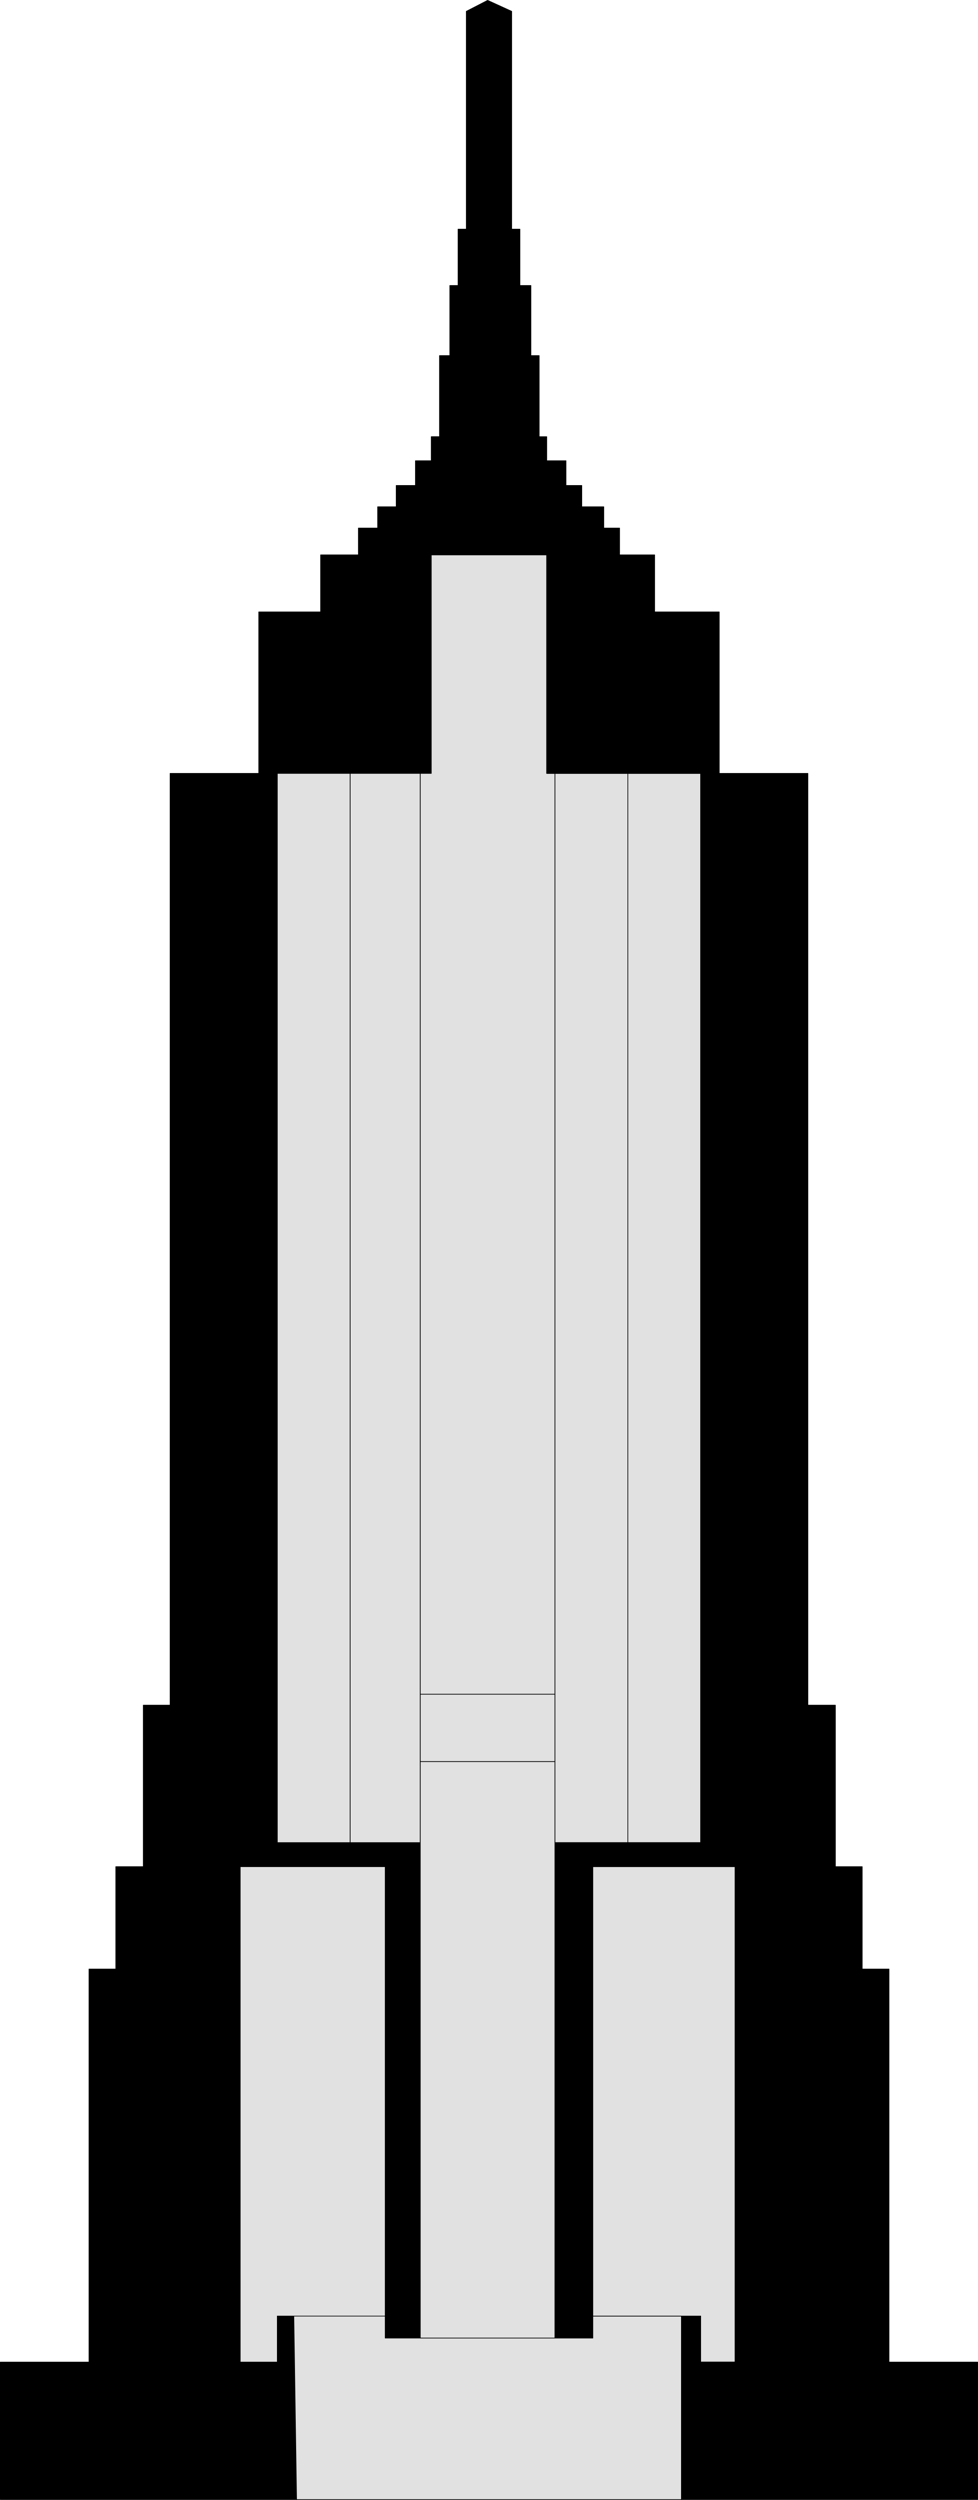
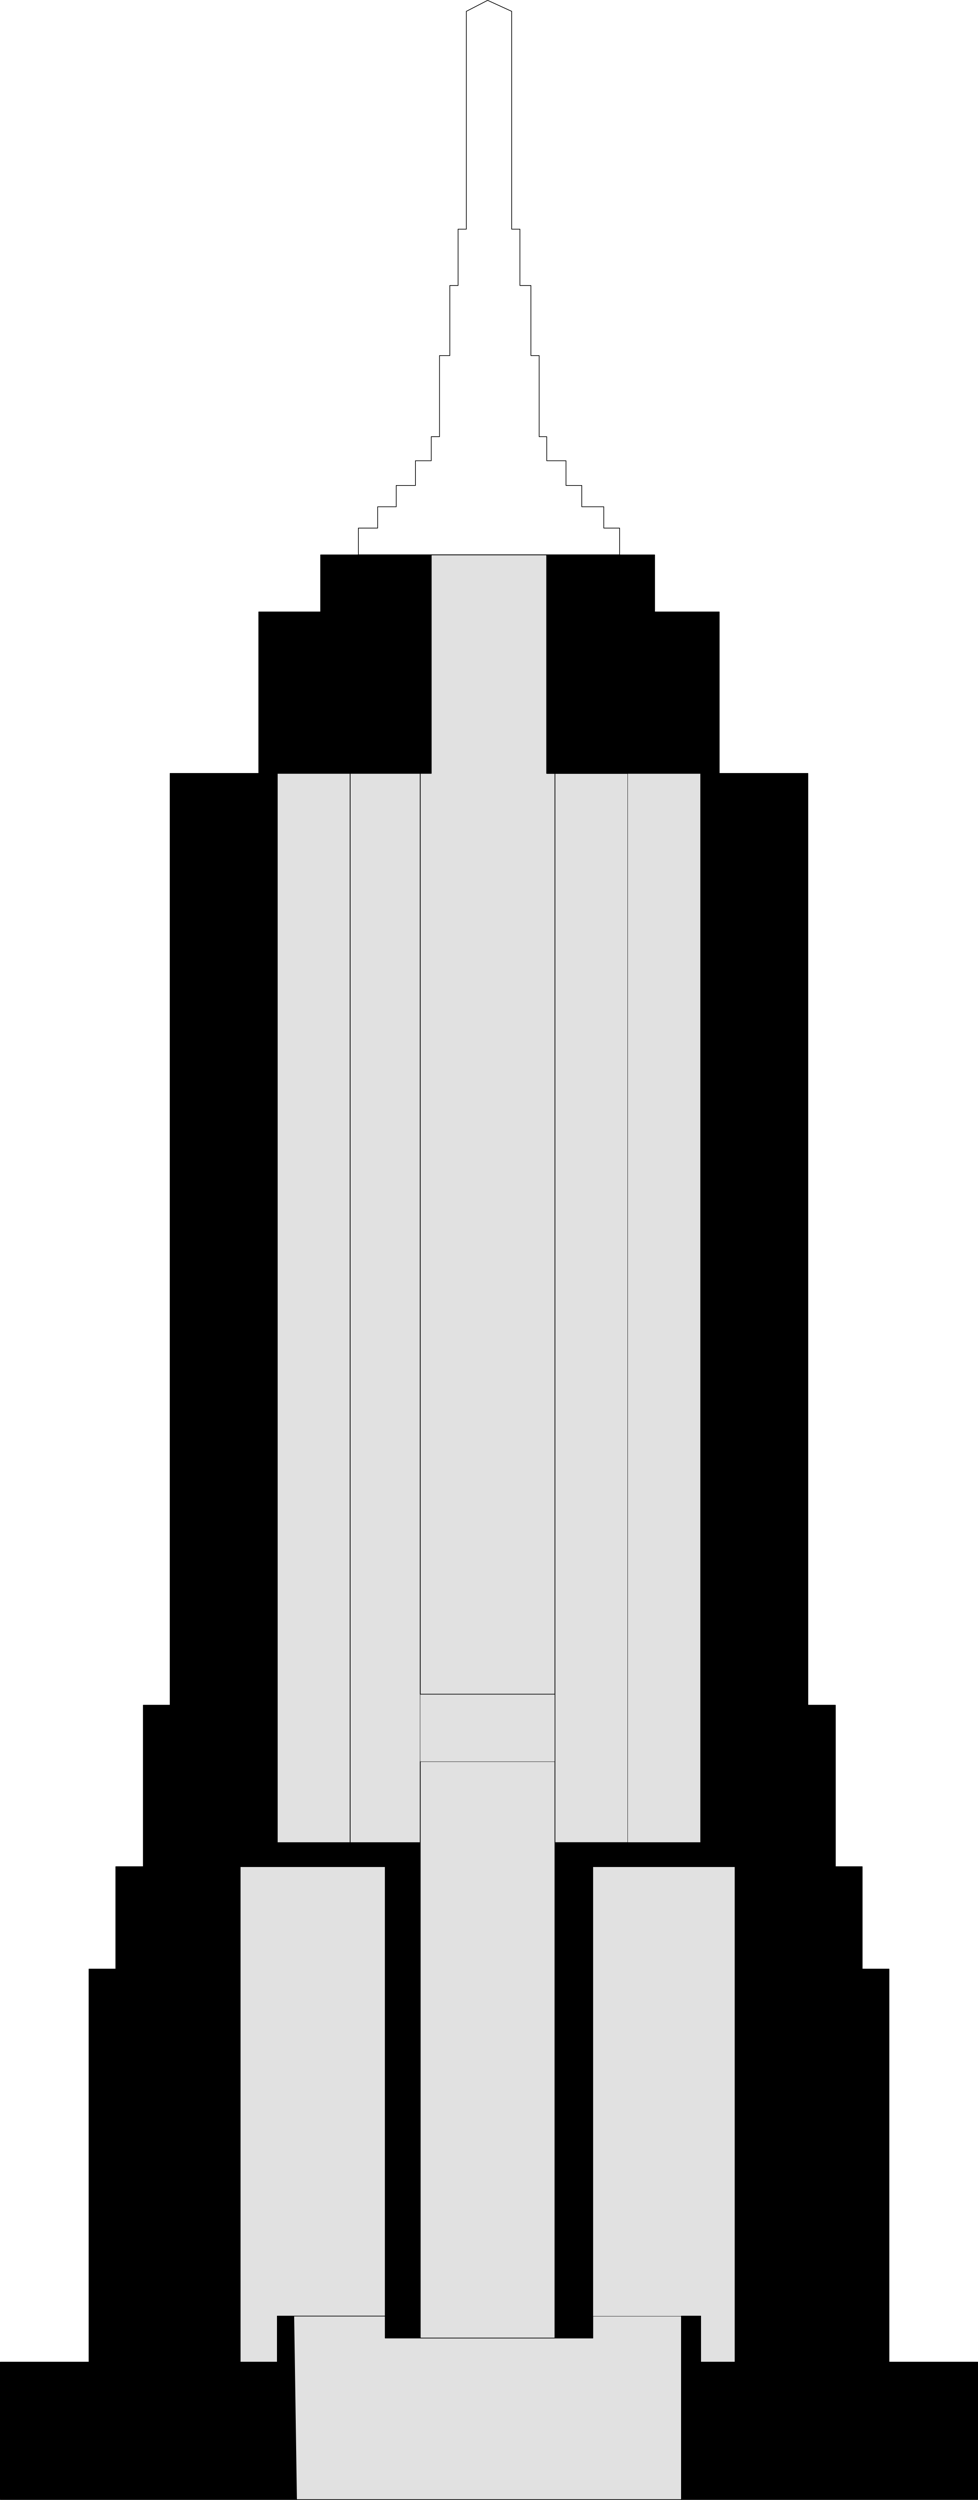
<svg xmlns="http://www.w3.org/2000/svg" xmlns:ns1="http://sodipodi.sourceforge.net/DTD/sodipodi-0.dtd" xmlns:ns2="http://www.inkscape.org/namespaces/inkscape" version="1.0" width="60.856mm" height="155.54mm" id="svg26" ns1:docname="Skyscraper 1.wmf">
  <ns1:namedview id="namedview26" pagecolor="#ffffff" bordercolor="#000000" borderopacity="0.25" ns2:showpageshadow="2" ns2:pageopacity="0.0" ns2:pagecheckerboard="0" ns2:deskcolor="#d1d1d1" ns2:document-units="mm" />
  <defs id="defs1">
    <pattern id="WMFhbasepattern" patternUnits="userSpaceOnUse" width="6" height="6" x="0" y="0" />
  </defs>
  <path style="fill:#000000;fill-opacity:1;fill-rule:evenodd;stroke:none" d="M 69.746,587.788 H 0.081 V 555.469 H 20.932 v -92.43 h 6.304 v -24.077 h 6.465 v -37.974 h 6.304 V 181.871 h 20.851 v -37.974 h 14.547 V 130.485 H 101.426 v 51.386 H 65.22 V 433.307 H 98.84 V 549.814 H 90.597 V 438.962 H 56.492 v 116.507 h 8.728 v -10.827 h 3.879 z" id="path1" />
  <path style="fill:none;stroke:#000000;stroke-width:0.162px;stroke-linecap:round;stroke-linejoin:round;stroke-miterlimit:4;stroke-dasharray:none;stroke-opacity:1" d="M 69.746,587.788 H 0.081 V 555.469 H 20.932 v -92.43 h 6.304 v -24.077 h 6.465 v -37.974 h 6.304 V 181.871 h 20.851 v -37.974 h 14.547 V 130.485 H 101.426 v 51.386 H 65.22 V 433.307 H 98.84 V 549.814 H 90.597 V 438.962 H 56.492 v 116.507 h 8.728 v -10.827 h 3.879 l 0.647,43.145 v 0" id="path2" />
  <path style="fill:#e1e1e1;fill-opacity:1;fill-rule:evenodd;stroke:none" d="M 90.597,438.962 H 56.492 v 116.507 h 8.728 v -10.827 h 25.377 V 438.962 Z" id="path3" />
  <path style="fill:none;stroke:#000000;stroke-width:0.162px;stroke-linecap:round;stroke-linejoin:round;stroke-miterlimit:4;stroke-dasharray:none;stroke-opacity:1" d="M 90.597,438.962 H 56.492 v 116.507 h 8.728 v -10.827 h 25.377 v -105.681 0" id="path4" />
  <path style="fill:#e1e1e1;fill-opacity:1;fill-rule:evenodd;stroke:none" d="M 82.353,181.871 H 65.22 V 433.307 h 17.133 z" id="path5" />
  <path style="fill:none;stroke:#000000;stroke-width:0.162px;stroke-linecap:round;stroke-linejoin:round;stroke-miterlimit:4;stroke-dasharray:none;stroke-opacity:1" d="M 82.353,181.871 H 65.22 V 433.307 h 17.133 v -251.436 0" id="path6" />
  <path style="fill:#e1e1e1;fill-opacity:1;fill-rule:evenodd;stroke:none" d="M 82.353,181.871 V 433.307 H 98.84 V 181.871 Z" id="path7" />
  <path style="fill:none;stroke:#000000;stroke-width:0.162px;stroke-linecap:round;stroke-linejoin:round;stroke-miterlimit:4;stroke-dasharray:none;stroke-opacity:1" d="M 82.353,181.871 V 433.307 H 98.84 V 181.871 H 82.353 v 0" id="path8" />
  <path style="fill:#e1e1e1;fill-opacity:1;fill-rule:evenodd;stroke:none" d="m 160.261,587.788 v -43.145 h -20.851 v 5.171 H 90.597 v -5.171 H 69.099 l 0.647,43.145 h 90.516 z" id="path9" />
  <path style="fill:none;stroke:#000000;stroke-width:0.162px;stroke-linecap:round;stroke-linejoin:round;stroke-miterlimit:4;stroke-dasharray:none;stroke-opacity:1" d="m 160.261,587.788 v -43.145 h -20.851 v 5.171 H 90.597 v -5.171 H 69.099 l 0.647,43.145 h 90.516 v 0" id="path10" />
  <path style="fill:#e1e1e1;fill-opacity:1;fill-rule:evenodd;stroke:none" d="M 98.84,414.239 V 549.814 H 130.52 V 414.239 H 98.84 Z" id="path11" />
  <path style="fill:none;stroke:#000000;stroke-width:0.162px;stroke-linecap:round;stroke-linejoin:round;stroke-miterlimit:4;stroke-dasharray:none;stroke-opacity:1" d="M 98.84,414.239 V 549.814 H 130.52 V 414.239 H 98.84 v 0" id="path12" />
-   <path style="fill:#e1e1e1;fill-opacity:1;fill-rule:evenodd;stroke:none" d="m 98.84,398.403 v 15.836 h 31.681 v -15.836 z" id="path13" />
-   <path style="fill:none;stroke:#000000;stroke-width:0.162px;stroke-linecap:round;stroke-linejoin:round;stroke-miterlimit:4;stroke-dasharray:none;stroke-opacity:1" d="m 98.84,398.403 v 15.836 H 130.52 V 398.403 H 98.84 v 0" id="path14" />
+   <path style="fill:#e1e1e1;fill-opacity:1;fill-rule:evenodd;stroke:none" d="m 98.84,398.403 v 15.836 h 31.681 v -15.836 " id="path13" />
  <path style="fill:#e1e1e1;fill-opacity:1;fill-rule:evenodd;stroke:none" d="m 130.52,398.403 v -216.532 h -1.94 V 130.485 H 101.426 v 51.386 h -2.586 v 216.532 h 31.681 z" id="path15" />
  <path style="fill:none;stroke:#000000;stroke-width:0.162px;stroke-linecap:round;stroke-linejoin:round;stroke-miterlimit:4;stroke-dasharray:none;stroke-opacity:1" d="m 130.52,398.403 v -216.532 h -1.94 V 130.485 H 101.426 v 51.386 h -2.586 v 216.532 h 31.681 v 0" id="path16" />
  <path style="fill:#e1e1e1;fill-opacity:1;fill-rule:evenodd;stroke:none" d="m 139.41,438.962 h 33.458 v 116.507 h -8.082 v -10.827 H 139.41 V 438.962 Z" id="path17" />
-   <path style="fill:none;stroke:#000000;stroke-width:0.162px;stroke-linecap:round;stroke-linejoin:round;stroke-miterlimit:4;stroke-dasharray:none;stroke-opacity:1" d="m 139.41,438.962 h 33.458 v 116.507 h -8.082 v -10.827 h -25.377 v -105.681 0" id="path18" />
  <path style="fill:#e1e1e1;fill-opacity:1;fill-rule:evenodd;stroke:none" d="M 130.52,181.871 V 433.307 h 17.133 V 181.871 h -17.133 z" id="path19" />
  <path style="fill:none;stroke:#000000;stroke-width:0.162px;stroke-linecap:round;stroke-linejoin:round;stroke-miterlimit:4;stroke-dasharray:none;stroke-opacity:1" d="M 130.52,181.871 V 433.307 h 17.133 V 181.871 h -17.133 v 0" id="path20" />
  <path style="fill:#e1e1e1;fill-opacity:1;fill-rule:evenodd;stroke:none" d="M 147.654,181.871 V 433.307 h 17.133 V 181.871 h -17.133 z" id="path21" />
-   <path style="fill:none;stroke:#000000;stroke-width:0.162px;stroke-linecap:round;stroke-linejoin:round;stroke-miterlimit:4;stroke-dasharray:none;stroke-opacity:1" d="M 147.654,181.871 V 433.307 h 17.133 V 181.871 h -17.133 v 0" id="path22" />
  <path style="fill:#000000;fill-opacity:1;fill-rule:evenodd;stroke:none" d="m 160.261,587.788 h 69.665 v -32.318 h -20.851 v -92.43 h -6.304 v -24.077 h -6.304 V 400.988 H 190.002 V 181.871 h -20.851 v -37.974 h -15.194 v -13.412 h -25.377 v 51.386 h 36.206 V 433.307 h -34.267 v 116.507 h 8.89 V 438.962 h 33.458 v 116.507 h -8.082 v -10.827 h -4.526 v 43.145 z" id="path23" />
  <path style="fill:none;stroke:#000000;stroke-width:0.162px;stroke-linecap:round;stroke-linejoin:round;stroke-miterlimit:4;stroke-dasharray:none;stroke-opacity:1" d="m 160.261,587.788 h 69.665 v -32.318 h -20.851 v -92.43 h -6.304 v -24.077 h -6.304 V 400.988 H 190.002 V 181.871 h -20.851 v -37.974 h -15.194 v -13.412 h -25.377 v 51.386 h 36.206 V 433.307 h -34.267 v 116.507 h 8.89 V 438.962 h 33.458 v 116.507 h -8.082 v -10.827 h -4.526 v 43.145 0" id="path24" />
-   <path style="fill:#000000;fill-opacity:1;fill-rule:evenodd;stroke:none" d="m 145.714,130.485 v -6.302 h -3.718 v -5.009 h -5.172 v -5.009 h -3.718 v -5.817 h -4.526 v -5.656 h -1.778 V 83.623 h -1.94 V 67.141 h -2.586 V 53.891 h -1.94 V 2.666 L 114.68,0.081 109.669,2.666 V 53.891 h -1.94 V 67.141 h -1.94 v 16.482 h -2.425 v 19.068 h -1.94 v 5.656 h -3.718 v 5.817 h -4.526 v 5.009 h -4.364 v 5.009 h -4.526 v 6.302 h 61.421 z" id="path25" />
  <path style="fill:none;stroke:#000000;stroke-width:0.162px;stroke-linecap:round;stroke-linejoin:round;stroke-miterlimit:4;stroke-dasharray:none;stroke-opacity:1" d="m 145.714,130.485 v -6.302 h -3.718 v -5.009 h -5.172 v -5.009 h -3.718 v -5.817 h -4.526 v -5.656 h -1.778 V 83.623 h -1.94 V 67.141 h -2.586 V 53.891 h -1.94 V 2.666 L 114.68,0.081 109.669,2.666 V 53.891 h -1.94 V 67.141 h -1.94 v 16.482 h -2.425 v 19.068 h -1.94 v 5.656 h -3.718 v 5.817 h -4.526 v 5.009 h -4.364 v 5.009 h -4.526 v 6.302 h 61.421 v 0" id="path26" />
</svg>